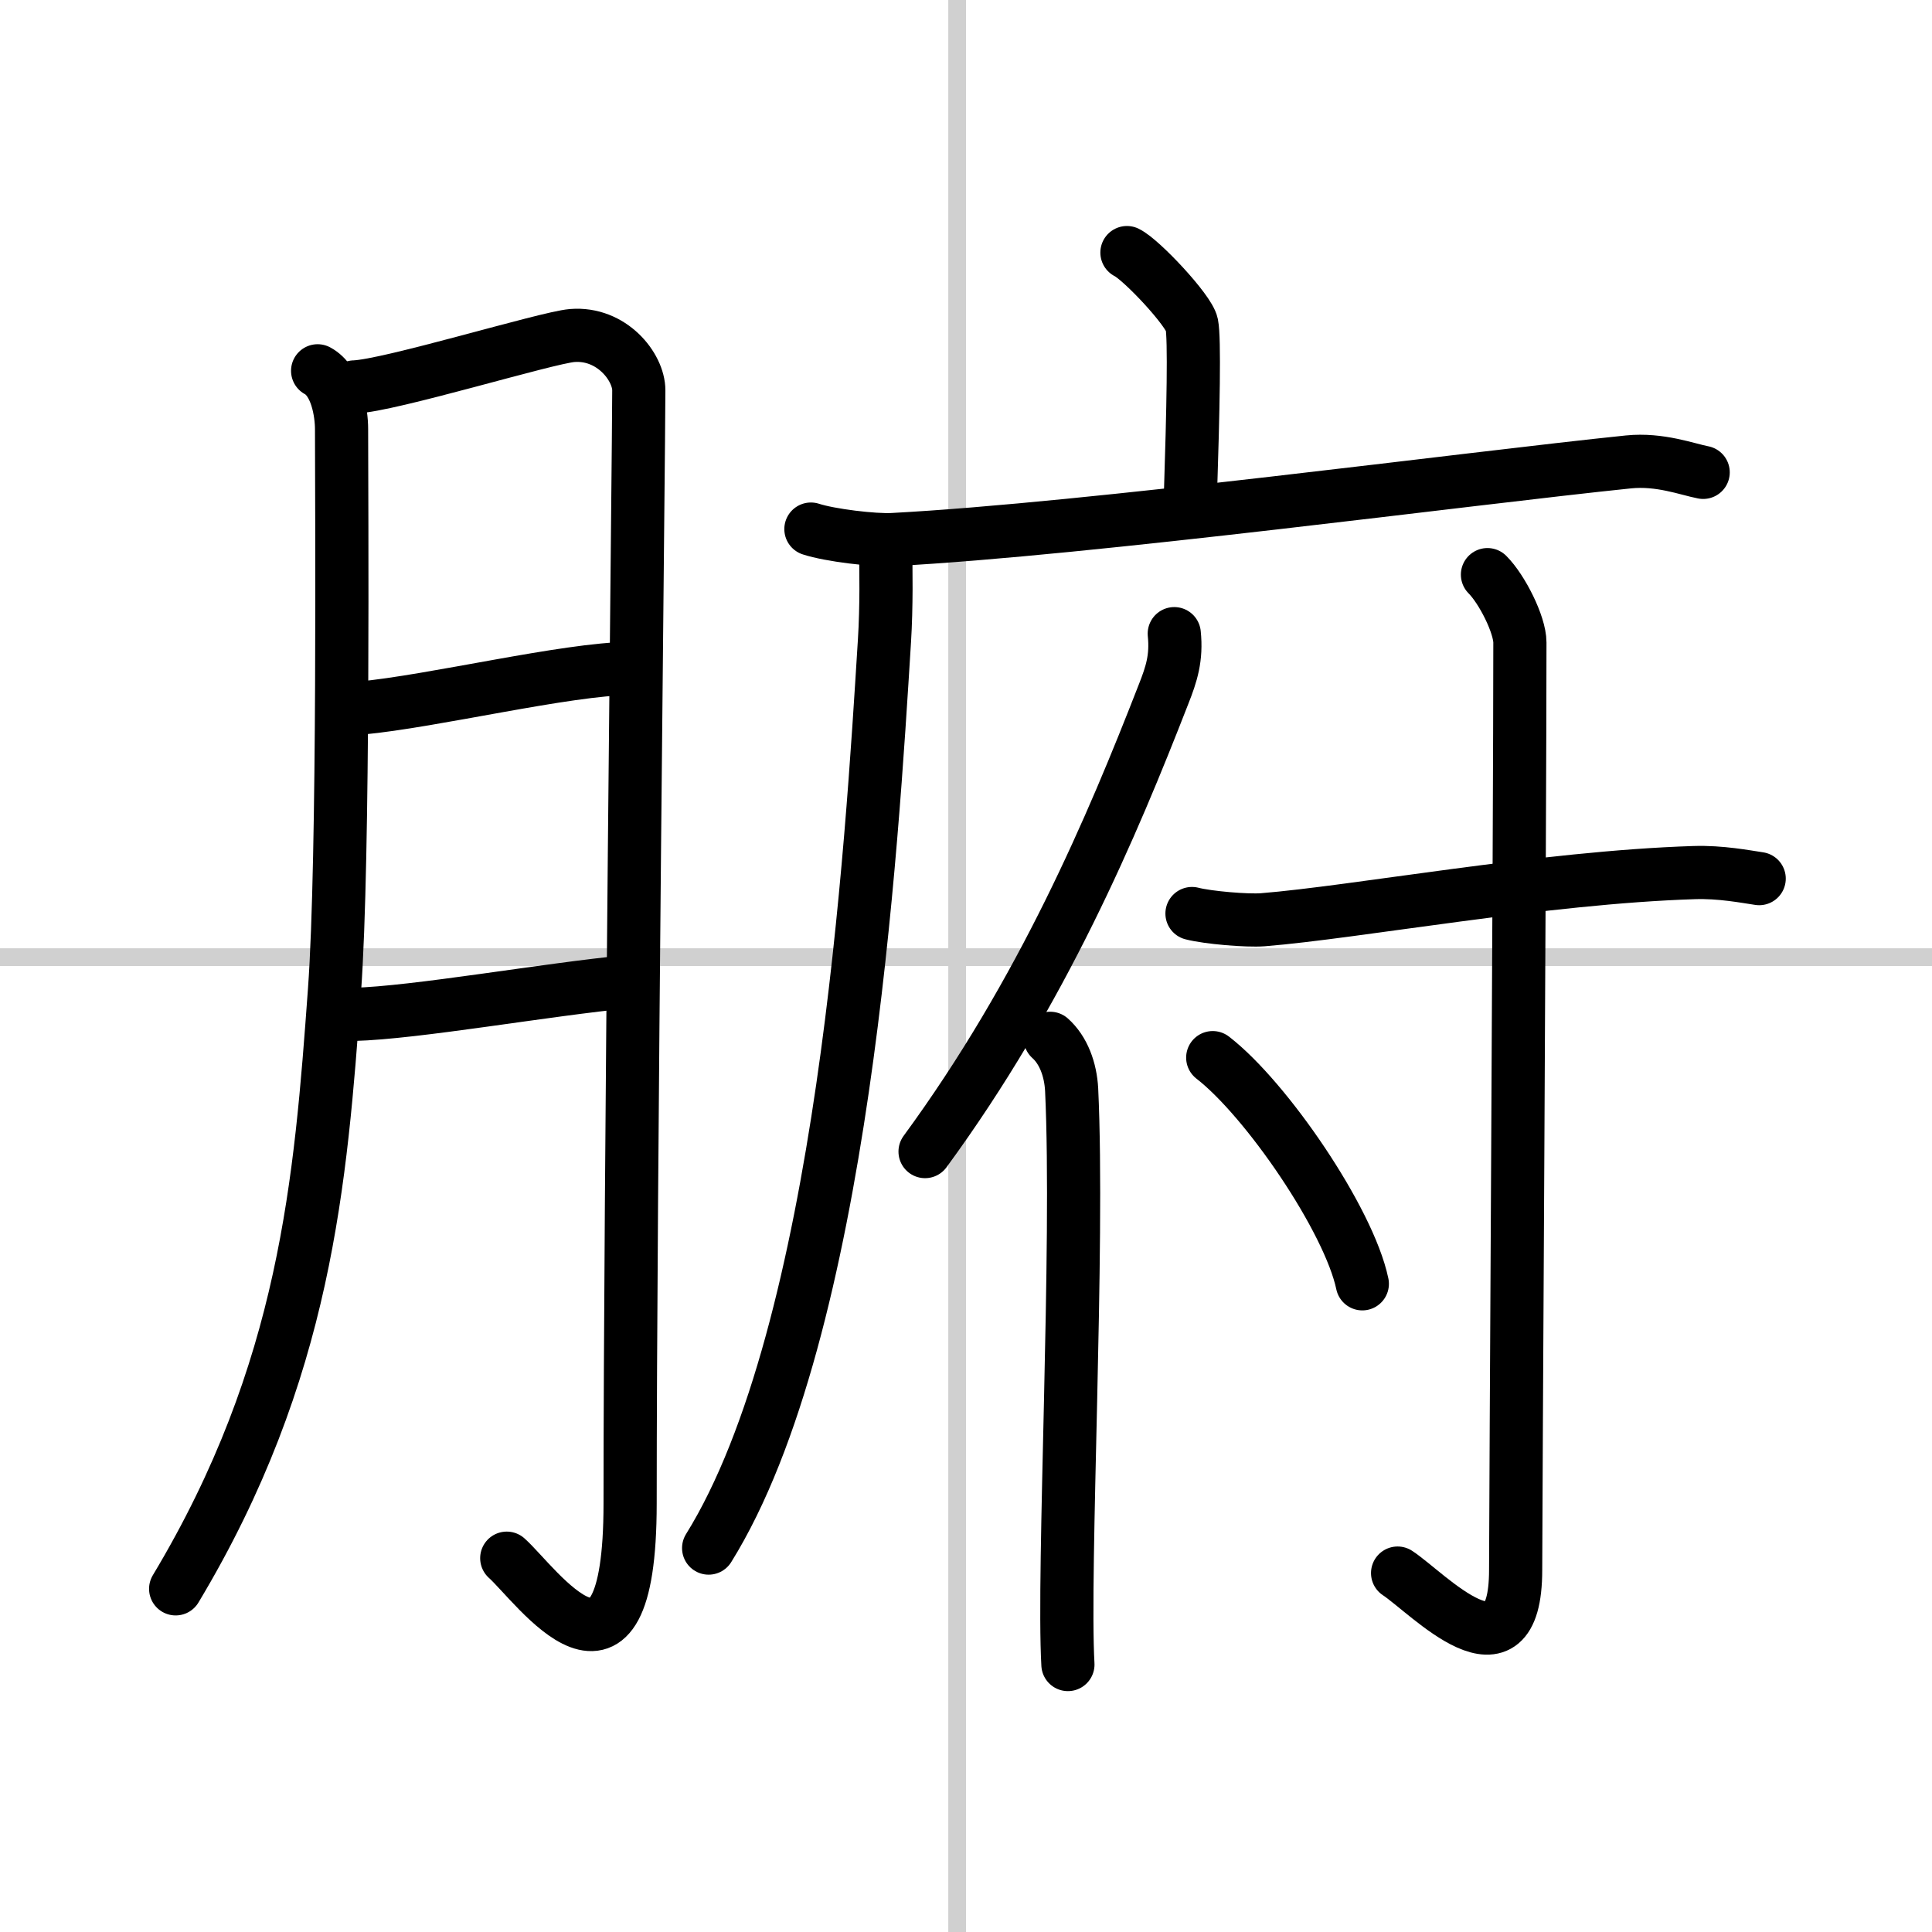
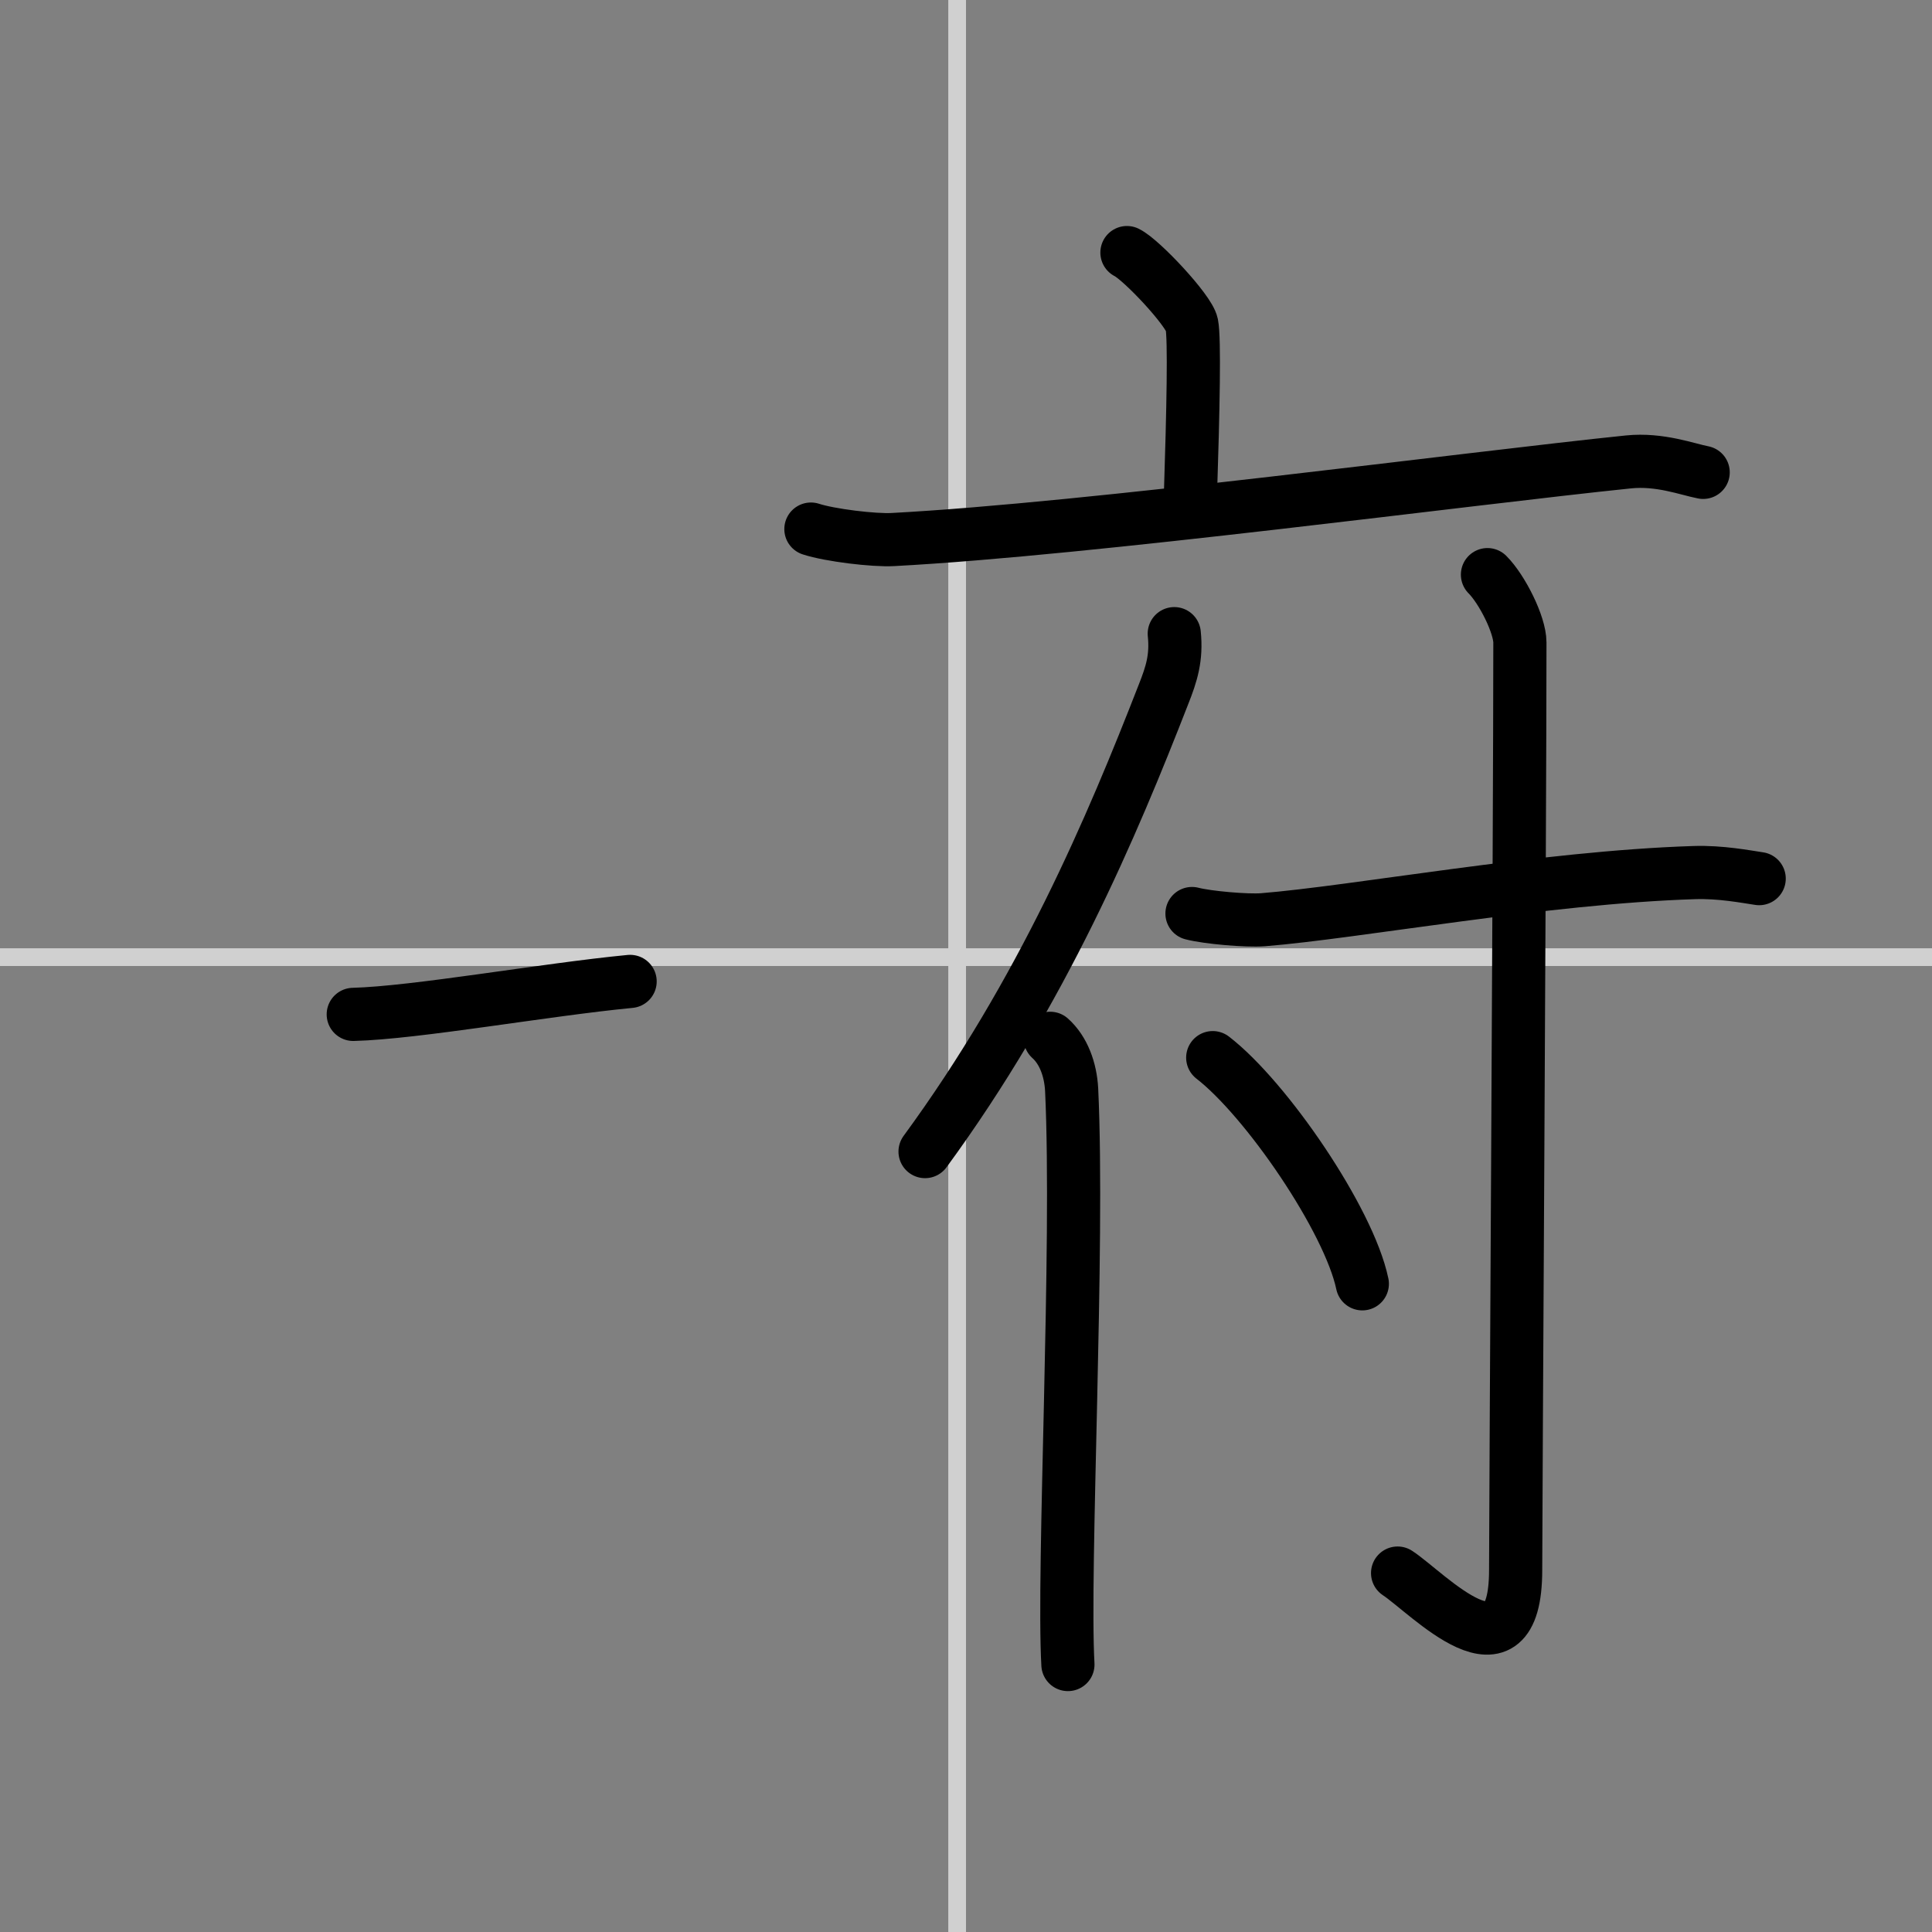
<svg xmlns="http://www.w3.org/2000/svg" width="400" height="400" viewBox="0 0 109 109">
  <rect x="0" y="0" width="109" height="109" fill="#808080" stroke="none" />
  <g fill="none" stroke="#000" stroke-linecap="round" stroke-linejoin="round" stroke-width="3">
-     <rect width="100%" height="100%" fill="#fff" stroke="#fff" />
    <line x1="54" x2="54" y2="109" stroke="#d0d0d0" stroke-width="1" />
    <line x2="109" y1="54" y2="54" stroke="#d0d0d0" stroke-width="1" />
-     <path d="m17.92 20.92c1.08 0.58 1.35 2.38 1.35 3.29 0 3.79 0.15 24.18-0.4 31.69-0.78 10.69-1.59 21.46-8.96 33.74" />
-     <path d="m19.99 21.83c1.96-0.06 10.83-2.78 12.29-2.9 2.23-0.18 3.76 1.77 3.76 3.09 0 3.14-0.49 44.96-0.49 62.8 0 12.27-5.3 4.57-6.96 3.09" />
-     <path d="m20.32 39.95c4.11-0.38 11.63-2.21 15.25-2.24" />
    <path d="m19.93 57.23c3.53-0.09 10.83-1.4 15.62-1.86" />
    <path d="m63.58 14.25c0.82 0.4 3.5 3.26 3.66 4.05s0.08 4.78-0.08 9.73" />
    <path d="m45.75 29.85c1.07 0.35 3.56 0.65 4.63 0.59 11.09-0.59 32.37-3.44 41.5-4.38 1.77-0.18 3.32 0.42 4.21 0.59" />
-     <path d="m49.96 30.76c0.03 1.34 0.06 3.46-0.06 5.39-0.71 11.37-2.3 38.94-9.92 51.19" />
    <path d="m66.25 35.75c0.14 1.36-0.15 2.27-0.61 3.43-2.89 7.42-6.83 16.76-13.45 25.79" />
    <path d="m59.25 58.58c0.75 0.67 1.15 1.76 1.21 2.9 0.42 8.85-0.51 27.1-0.21 32.43" />
    <path d="m67.25 51.54c0.89 0.23 3.1 0.42 4 0.35 5.25-0.42 15.83-2.39 24.33-2.66 1.49-0.05 2.92 0.23 3.67 0.34" />
    <path d="m83.92 32.42c0.83 0.83 1.83 2.83 1.83 3.83 0 10.49-0.24 48.75-0.24 52.32 0 6.68-4.98 1.28-6.66 0.18" />
    <path d="m68.42 59.67c3.02 2.33 7.68 9.14 8.44 12.76" />
  </g>
</svg>